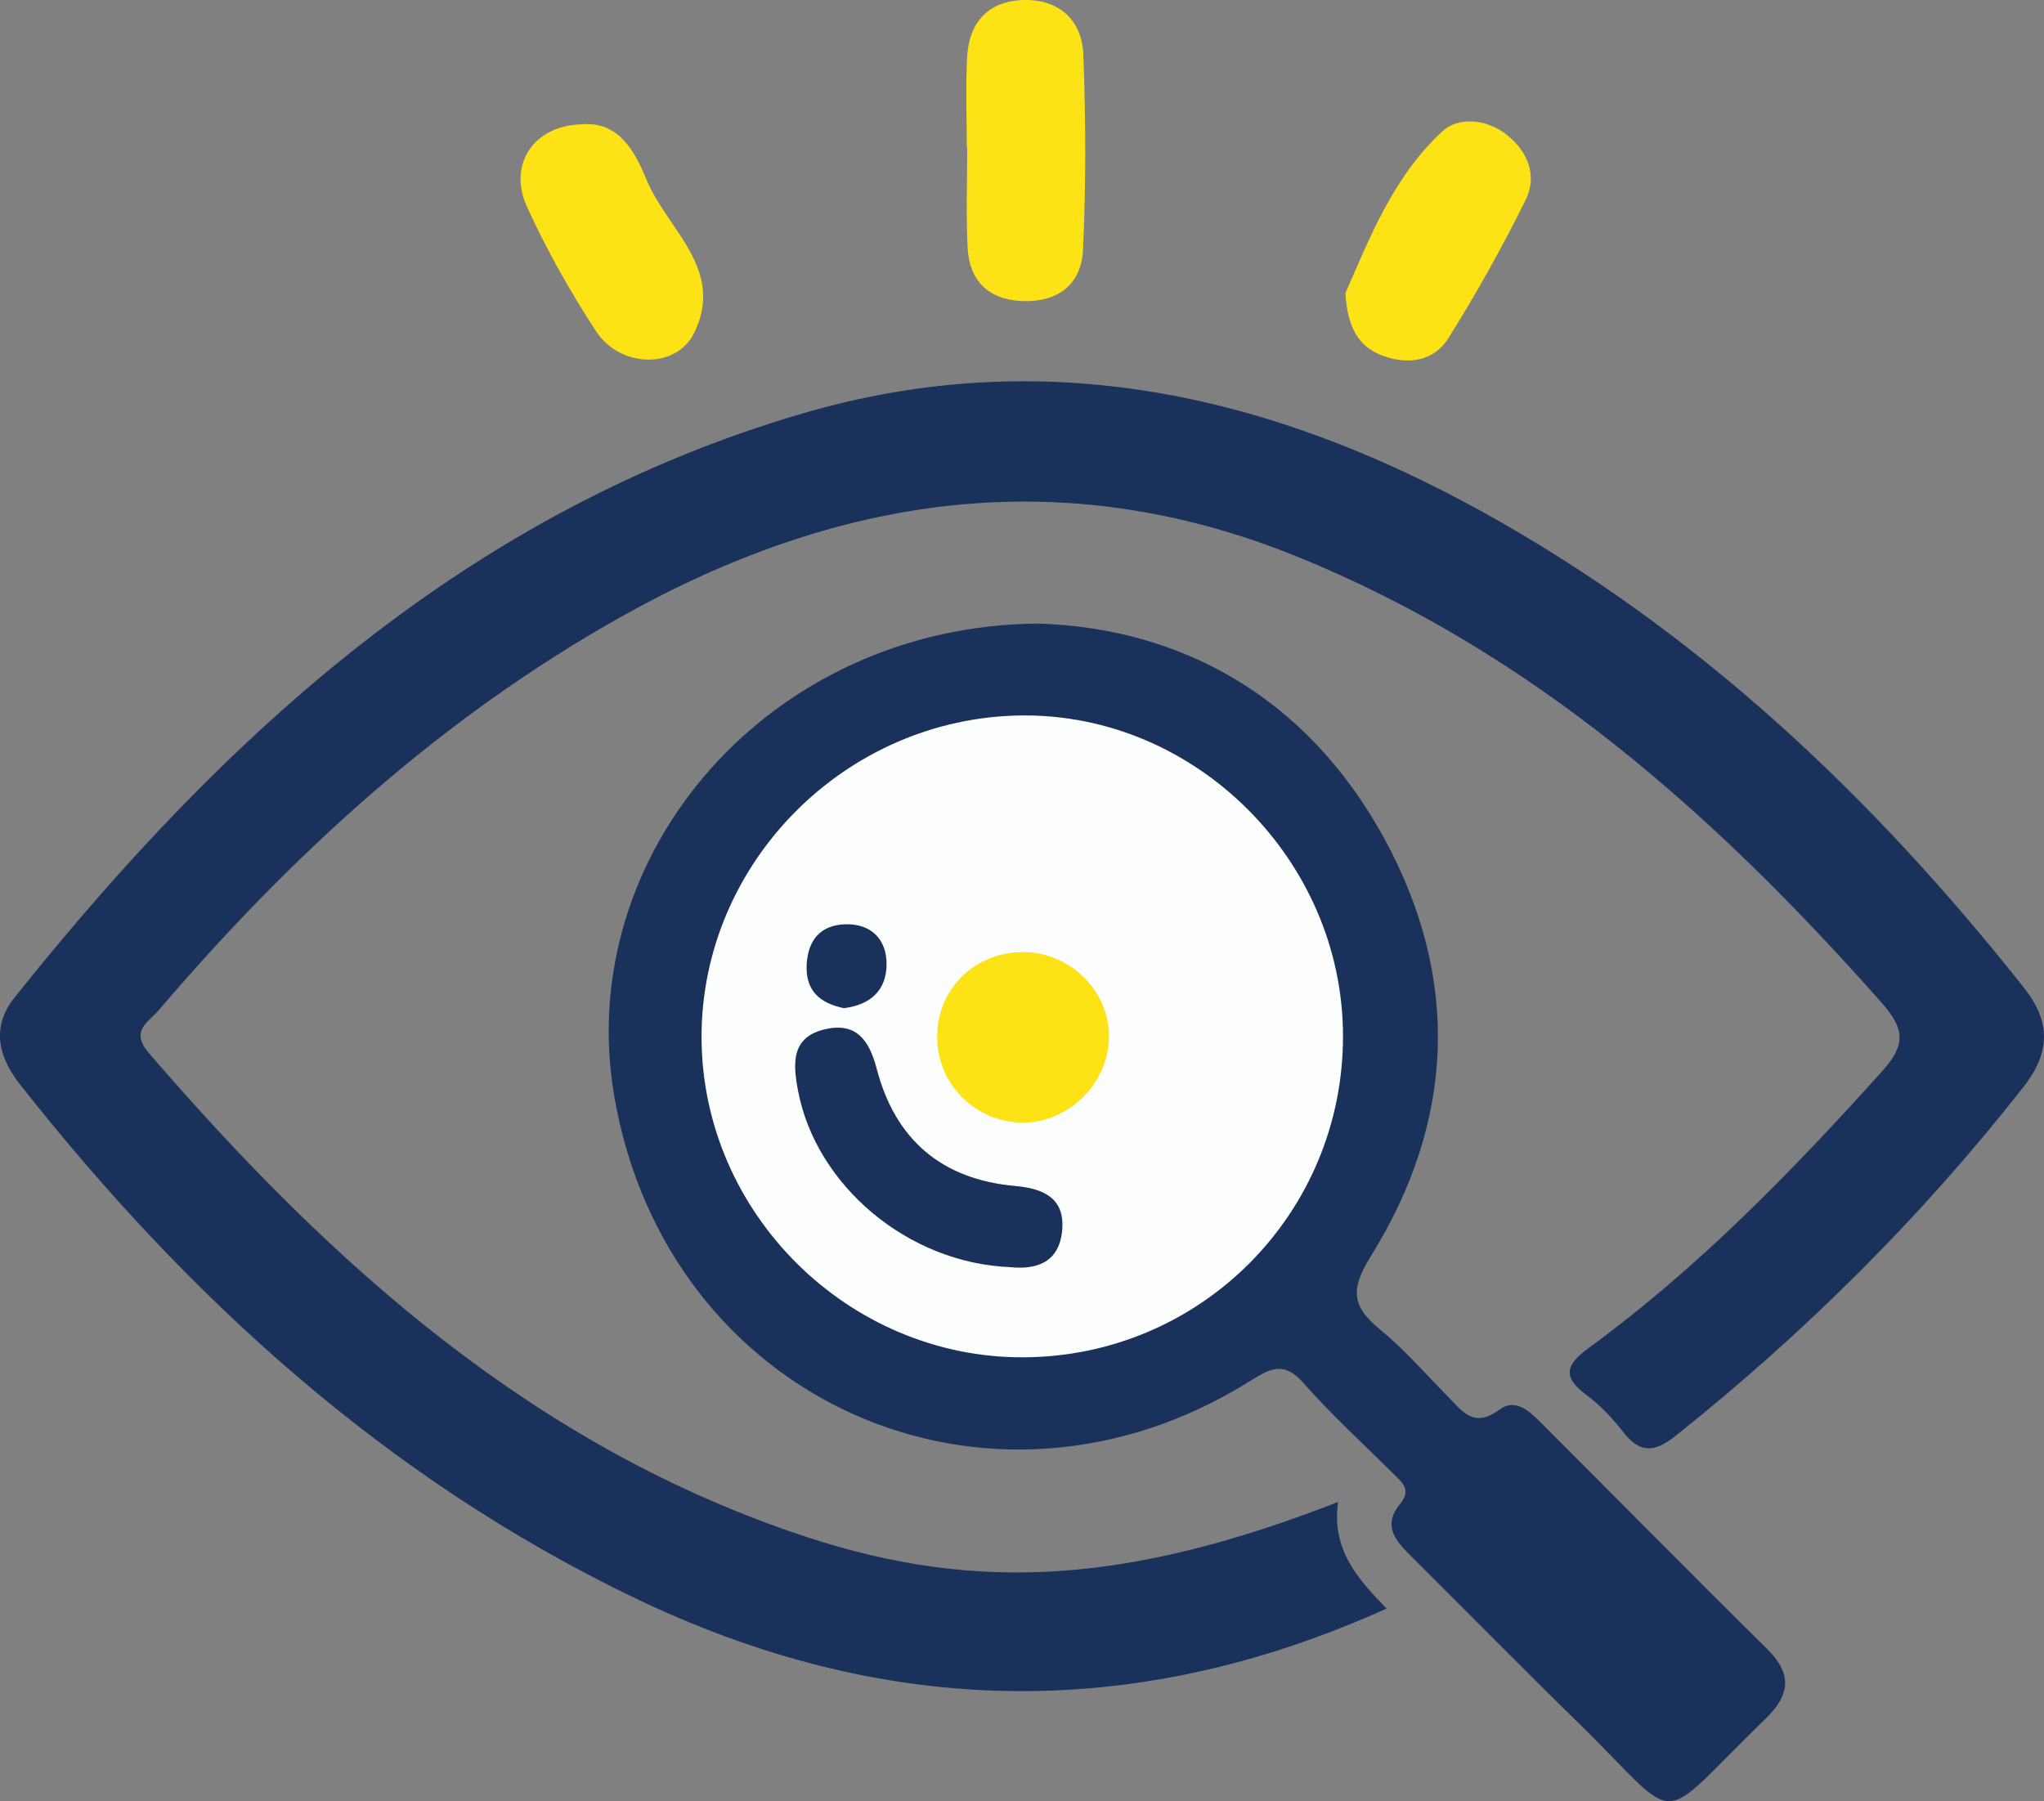
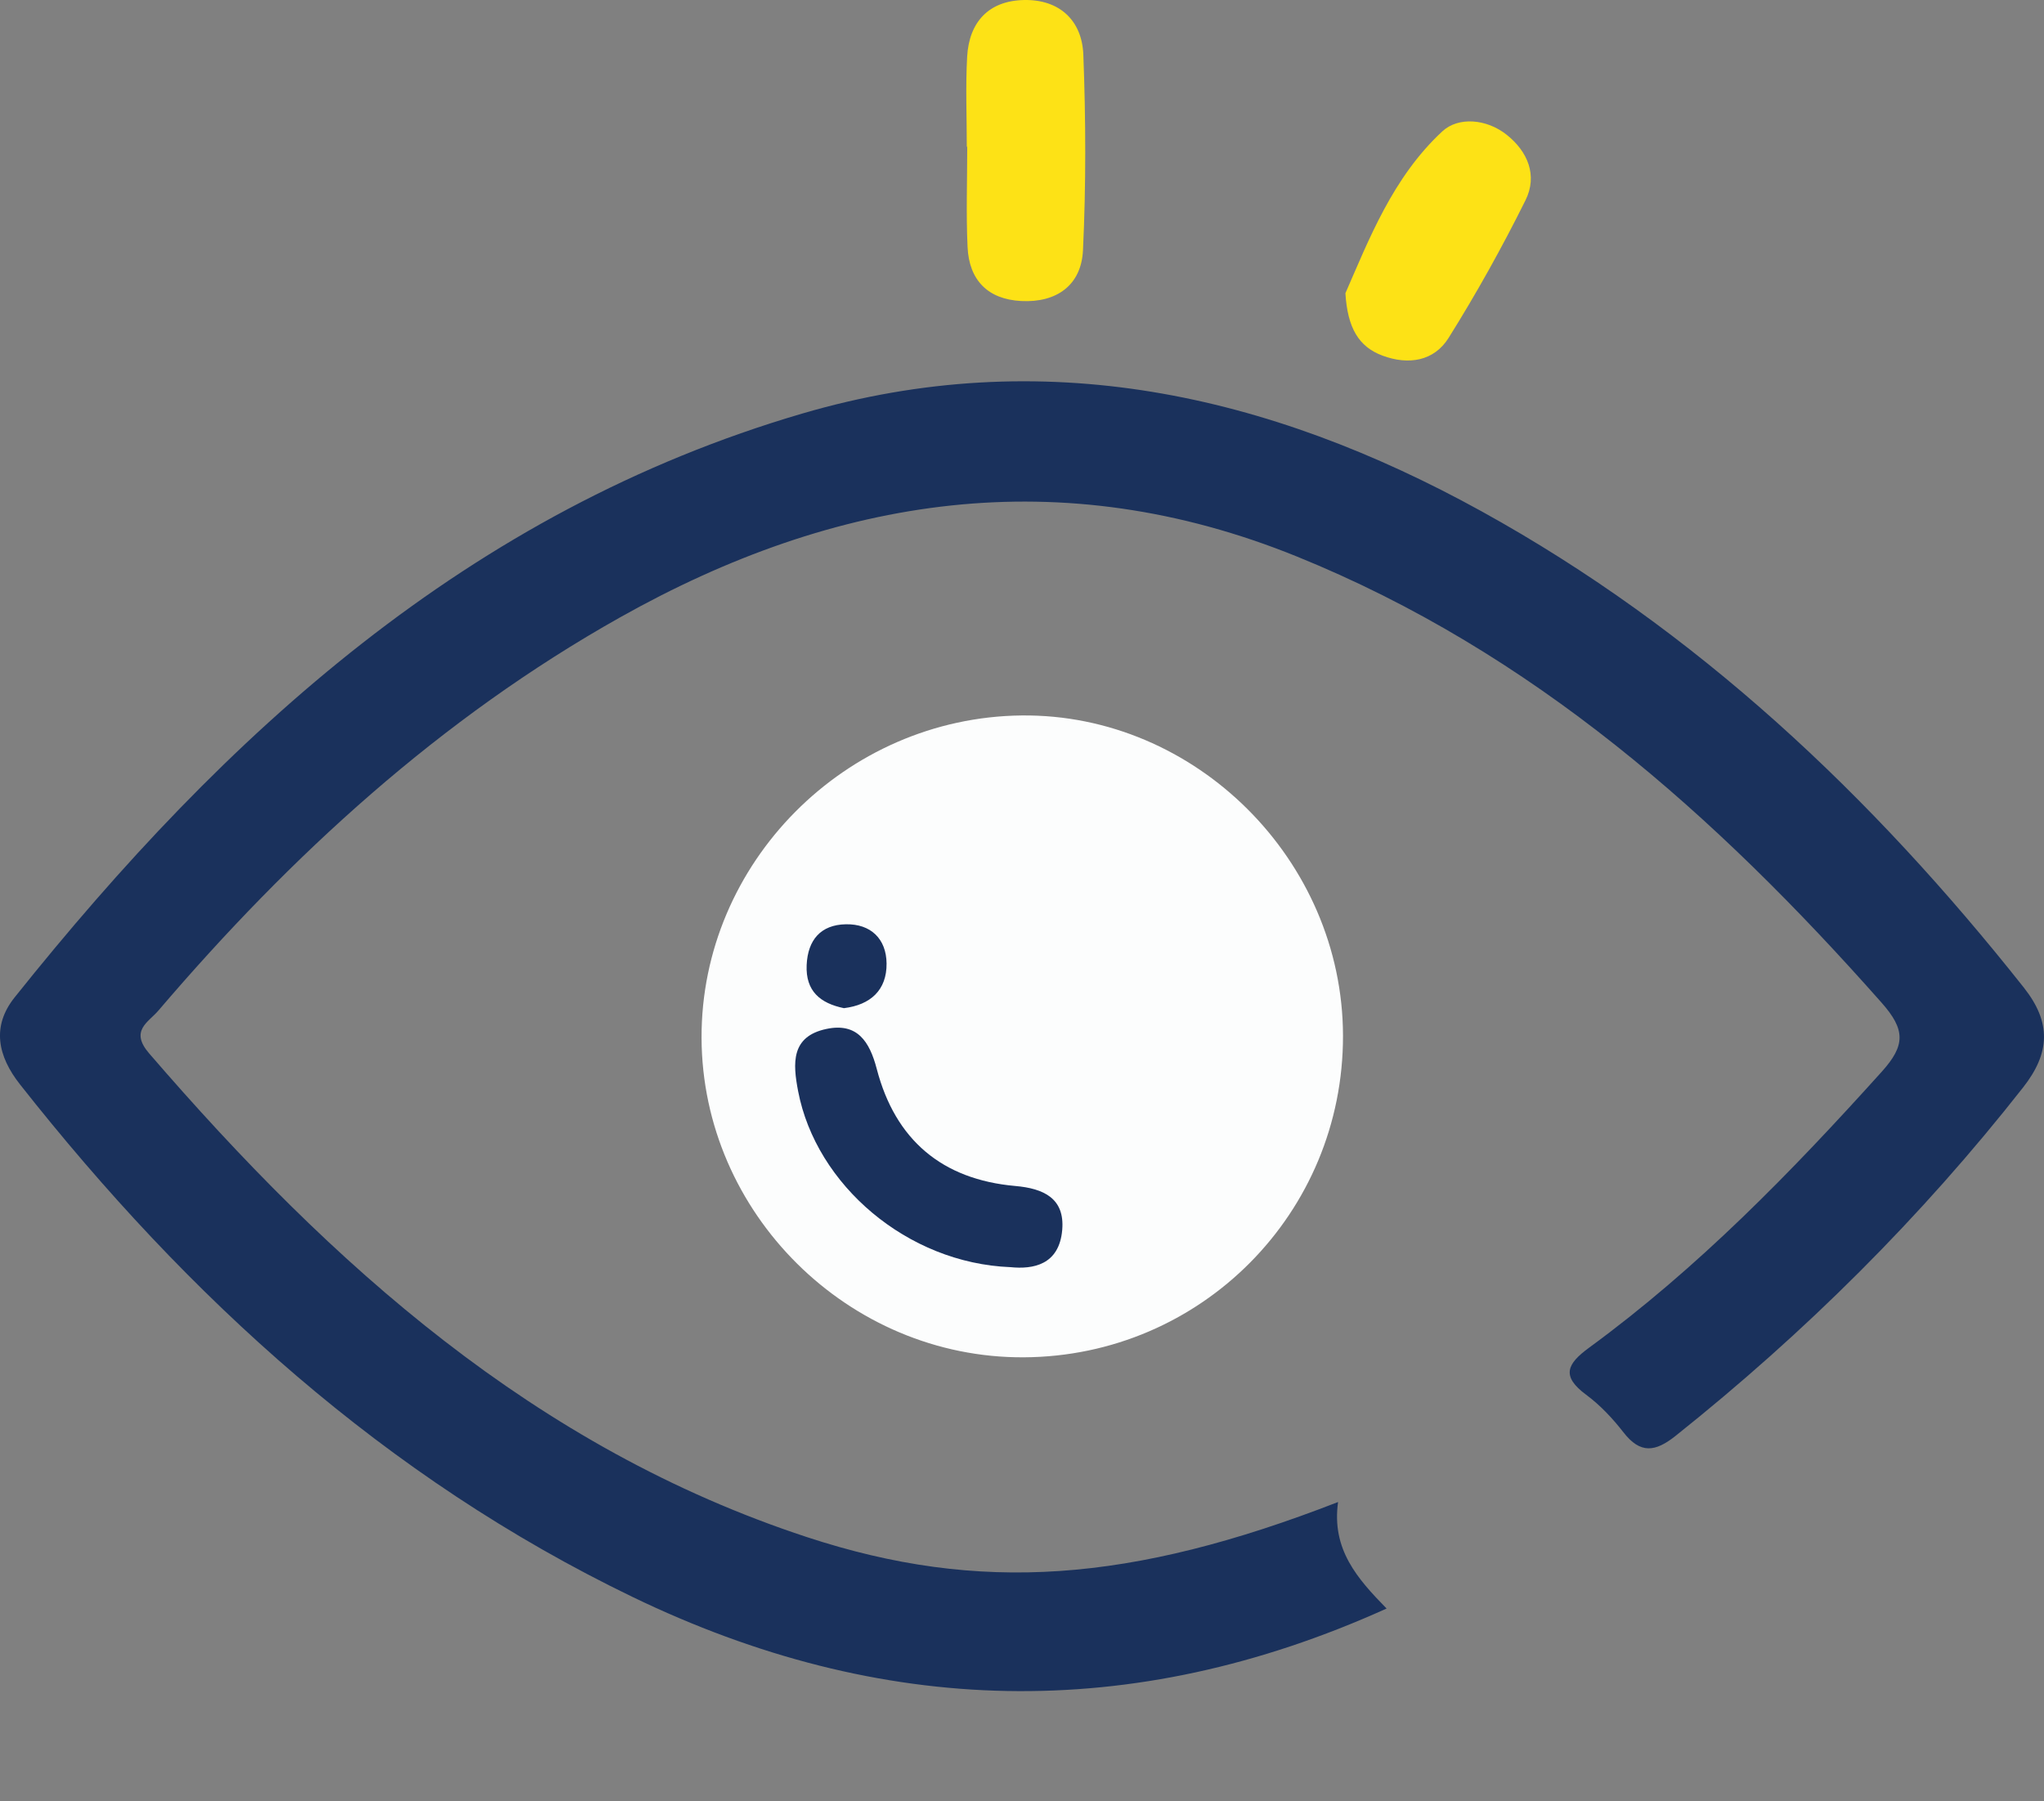
<svg xmlns="http://www.w3.org/2000/svg" xmlns:xlink="http://www.w3.org/1999/xlink" version="1.1" id="Layer_1" x="0px" y="0px" width="192.451px" height="169.603px" viewBox="0 0 192.451 169.603" enable-background="new 0 0 192.451 169.603" xml:space="preserve">
  <rect x="0" y="0" width="192.451" height="169.603" fill="#808080" stroke="none" />
  <g>
    <defs>
      <rect id="SVGID_1_" width="192.451" height="169.603" />
    </defs>
    <clipPath id="SVGID_2_">
      <use xlink:href="#SVGID_1_" overflow="visible" />
    </clipPath>
    <path clip-path="url(#SVGID_2_)" fill="#1A315C" d="M125.985,141.435c-0.625,4.472,1.82,7.217,4.569,10.029   c-24.058,10.874-47.632,10.195-70.994-1.089c-23.264-11.234-41.816-28.142-57.672-48.257c-2.103-2.668-2.695-5.467-0.508-8.205   C21.241,69.05,44.13,48.148,75.539,38.94c22.618-6.63,43.85-1.888,63.946,9.202c20.271,11.188,36.759,26.785,51.06,44.843   c2.61,3.296,2.489,6.159-0.057,9.405c-9.607,12.242-20.558,23.116-32.72,32.811c-1.916,1.527-3.32,1.722-4.917-0.333   c-1.014-1.307-2.189-2.558-3.513-3.538c-2.357-1.745-1.813-2.894,0.28-4.426c10.264-7.509,19.07-16.564,27.555-25.986   c2.24-2.486,2.24-3.954-0.016-6.505c-15.601-17.638-32.869-33.019-55.046-42.008c-22.224-9.008-43.365-5.718-63.733,5.731   C41.475,67.637,27.414,80.51,14.902,95.172c-0.927,1.086-2.707,1.876-0.861,4.017c17.18,19.923,36.36,37.146,61.941,45.551   C92.232,150.079,106.516,149.007,125.985,141.435" />
-     <path clip-path="url(#SVGID_2_)" fill="#1A315C" d="M97.828,58.719c13.313,0.439,25.195,6.84,32.505,20.232   c7.187,13.169,6.66,26.611-1.276,39.359c-1.952,3.135-1.755,4.72,0.877,6.878c2.305,1.892,4.288,4.178,6.388,6.314   c1.379,1.402,2.436,3.036,4.878,1.225c1.639-1.216,3.084,0.439,4.257,1.611c6.953,6.944,13.843,13.952,20.844,20.848   c2.442,2.406,2.338,4.33-0.117,6.707c-10.633,10.297-7.539,10.146-17.567,0.345c-5.241-5.122-10.381-10.351-15.574-15.521   c-1.465-1.459-3.007-2.929-1.224-5.091c1.122-1.361,0.178-2.056-0.657-2.886c-2.836-2.817-5.804-5.521-8.439-8.514   c-1.788-2.029-3.039-1.434-4.96-0.225c-24.683,15.522-55.056,1.888-59.937-26.837C53.954,80.401,72.453,58.853,97.828,58.719" />
    <path clip-path="url(#SVGID_2_)" fill="#FDE216" d="M91.028,13.816c0-2.821-0.123-5.65,0.032-8.463   c0.181-3.285,2.04-5.288,5.362-5.352c3.331-0.064,5.455,1.923,5.579,5.152c0.234,6.129,0.256,12.284-0.033,18.409   c-0.155,3.294-2.484,4.959-5.825,4.783c-3.146-0.166-4.896-1.976-5.042-5.071c-0.147-3.146-0.032-6.305-0.032-9.458   C91.055,13.816,91.042,13.816,91.028,13.816" />
-     <path clip-path="url(#SVGID_2_)" fill="#FDE216" d="M54.687,11.711c3.559-0.334,5.055,2.477,6.192,5.225   c1.934,4.674,7.442,8.433,4.463,14.444c-1.68,3.391-6.951,3.288-9.218-0.185c-2.448-3.748-4.676-7.692-6.523-11.766   C47.803,15.468,50.287,11.835,54.687,11.711" />
    <path clip-path="url(#SVGID_2_)" fill="#FDE216" d="M126.676,27.611c2.192-4.994,4.44-10.908,9.132-15.248   c1.491-1.379,4.134-1.186,6.031,0.311c2.023,1.597,2.944,3.861,1.796,6.176c-2.2,4.433-4.621,8.776-7.246,12.972   c-1.374,2.196-3.782,2.57-6.211,1.669C127.905,32.649,126.876,30.853,126.676,27.611" />
    <path clip-path="url(#SVGID_2_)" fill="#FCFDFD" d="M126.449,97.521c0.031,16.703-13.354,30.196-30.046,30.288   c-16.516,0.089-30.292-13.566-30.349-30.078C66,81.261,79.605,67.551,96.183,67.37C112.566,67.192,126.417,80.989,126.449,97.521" />
    <path clip-path="url(#SVGID_2_)" fill="#1A315C" d="M95.139,119.319c-9.71-0.377-18.298-7.731-19.992-16.567   c-0.504-2.629-0.685-5.153,2.657-5.862c2.903-0.617,4.068,1.167,4.747,3.766c1.743,6.675,6.144,10.411,13.043,11.02   c2.651,0.233,4.671,1.148,4.419,4.133C99.731,119.122,97.252,119.533,95.139,119.319" />
-     <path clip-path="url(#SVGID_2_)" fill="#FDE216" d="M104.414,97.79c-0.13,4.46-4.123,8.17-8.513,7.908   c-4.391-0.261-7.724-3.829-7.661-8.203c0.066-4.574,3.793-8.034,8.44-7.835C101.027,89.845,104.538,93.537,104.414,97.79" />
    <path clip-path="url(#SVGID_2_)" fill="#1A315C" d="M79.459,94.932c-2.216-0.458-3.619-1.592-3.509-4.061   c0.106-2.365,1.327-3.791,3.682-3.838c2.359-0.049,3.817,1.374,3.842,3.687C83.501,93.225,81.966,94.626,79.459,94.932" />
  </g>
</svg>